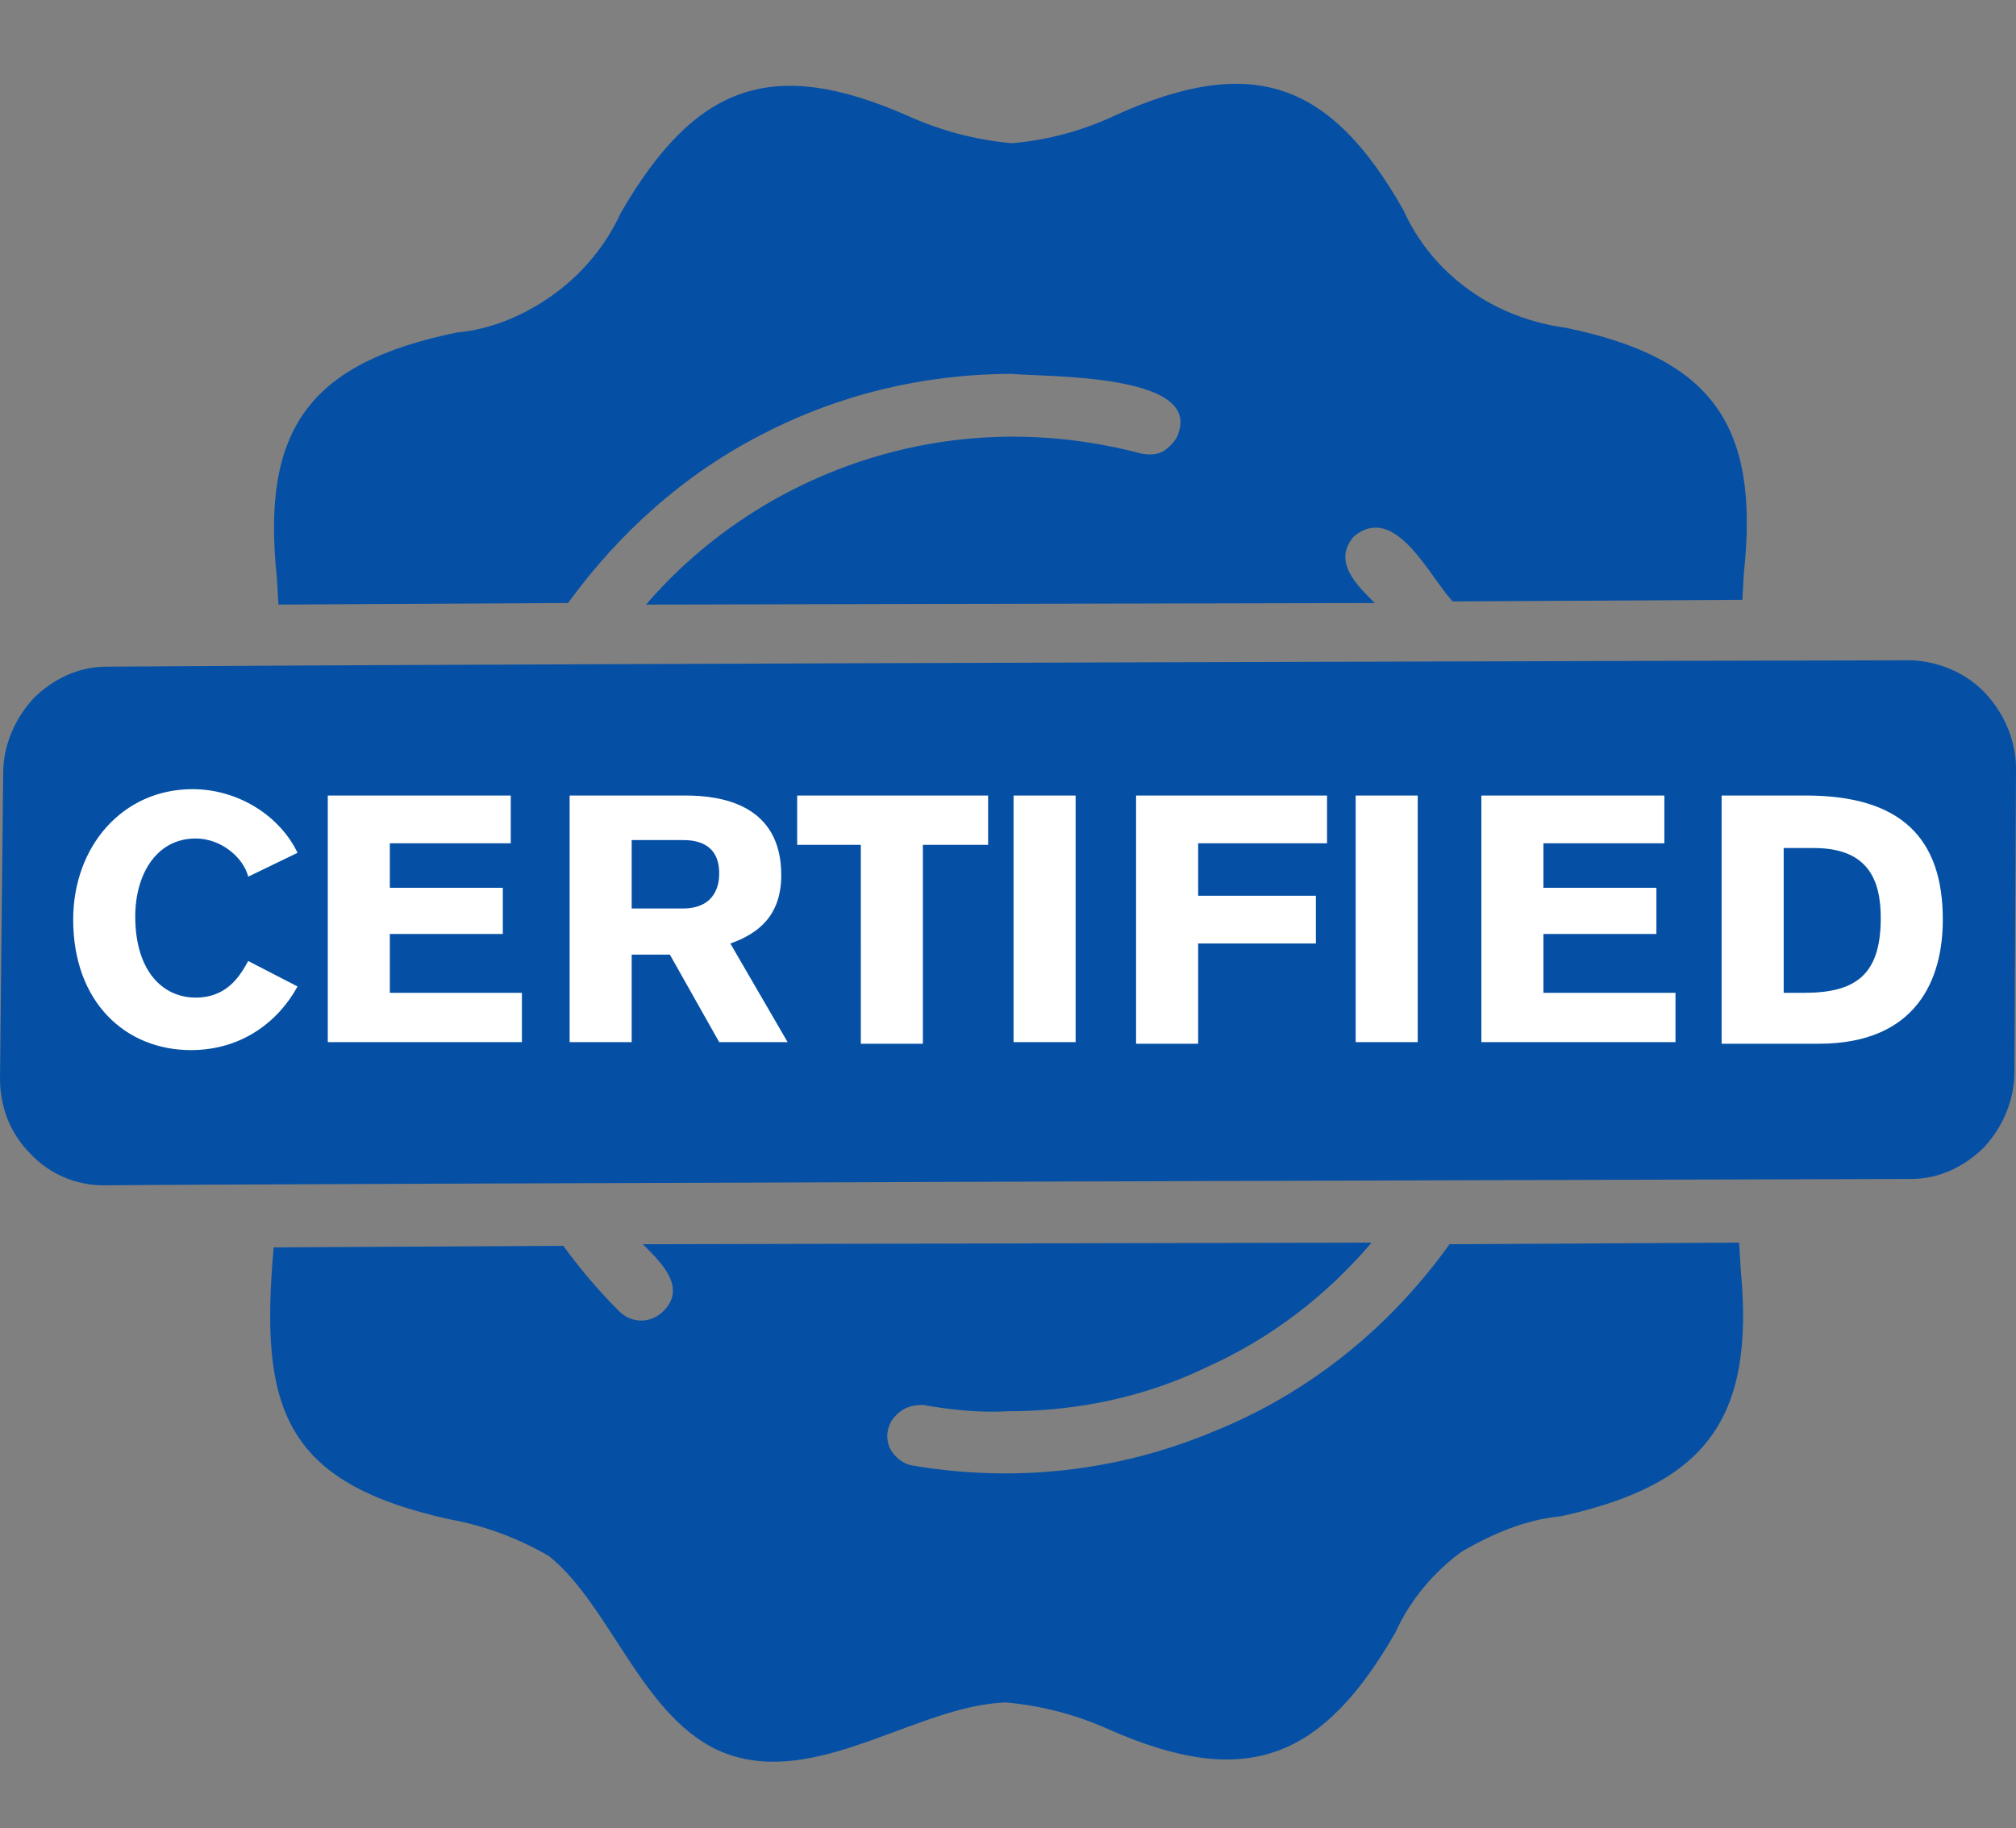
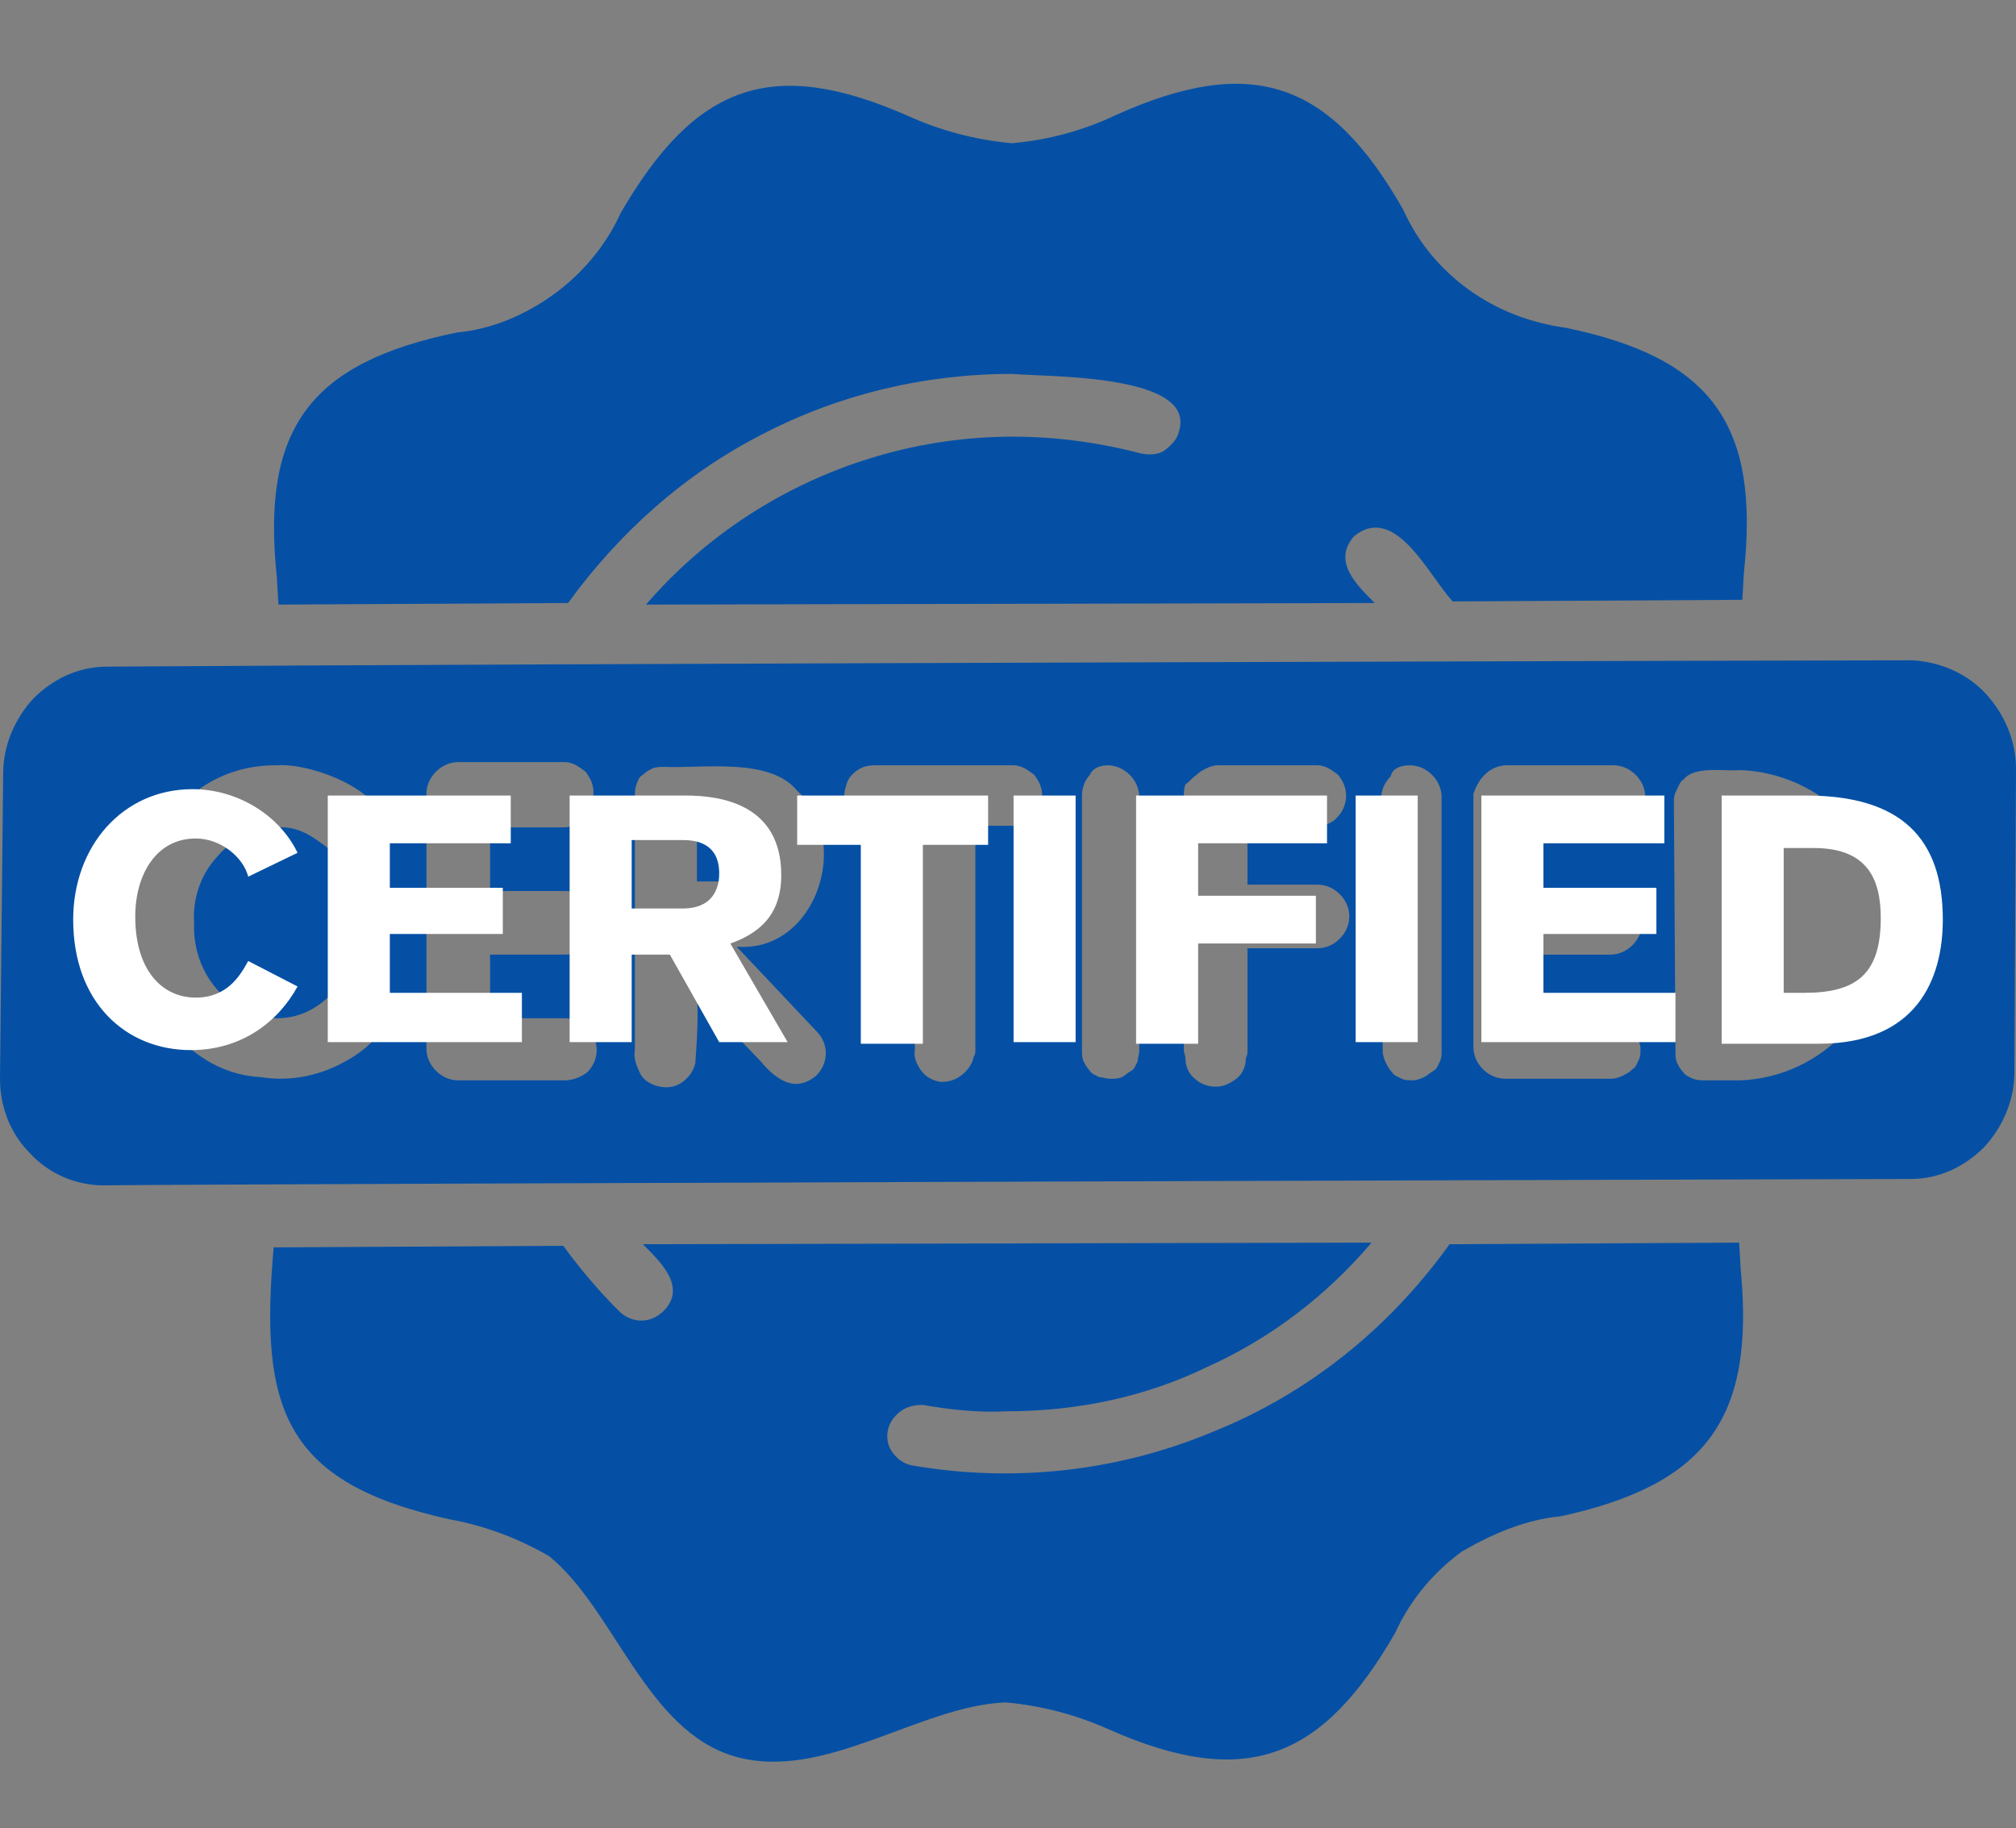
<svg xmlns="http://www.w3.org/2000/svg" version="1.1" id="レイヤー_1" x="0px" y="0px" viewBox="0 0 126.7 114.9" style="enable-background:new 0 0 126.7 114.9;" xml:space="preserve">
  <rect x="0" y="0" width="126.7" height="114.9" fill="#808080" stroke="none" />
  <style type="text/css">
	.st0{fill:#0550A5;}
	.st1{fill:#FFFFFF;}
</style>
  <path class="st0" d="M46.6,52h-2.8v3.4h2.8C48.5,55.4,48.3,52,46.6,52z" />
-   <path class="st0" d="M109.3,64.1c7.2-0.3,6.7-12.2-0.3-12l0,12H109.3z" />
  <path class="st0" d="M120.1,74.1c1.8,0,3.4-0.8,4.6-2c1.2-1.3,1.9-3,1.9-4.7l0.1-19.1c0-1.7-0.7-3.4-1.9-4.7c-1.2-1.3-2.9-2-4.6-2.1  c-2.9,0-85.6,0.2-113.5,0.4c-1.8,0-3.4,0.8-4.6,2c-1.2,1.3-1.9,3-1.9,4.7L0,67.8c0,1.7,0.6,3.4,1.9,4.7c1.2,1.3,2.9,2,4.6,2  C15.9,74.4,117.2,74.1,120.1,74.1z M35.5,67.9l-6.7,0c-0.5,0-1-0.2-1.4-0.6c-0.4-0.4-0.6-0.9-0.6-1.4v-8l0-8c0-0.5,0.2-1,0.6-1.4  c0.4-0.4,0.9-0.6,1.4-0.6l6.7,0c0.5,0,0.9,0.3,1.3,0.6c0.3,0.4,0.5,0.8,0.5,1.3c0,0.5-0.2,1-0.5,1.3C36.4,51.7,36,52,35.5,52l-4.7,0  v4h4.7c0.5,0,1,0.2,1.4,0.6c0.4,0.4,0.6,0.9,0.6,1.4c0,0.5-0.2,1-0.6,1.4C36.5,59.8,36,60,35.5,60l-4.7,0l0,4h4.7  c0.5,0,1,0.2,1.4,0.6c0.4,0.4,0.6,0.9,0.6,1.4c0,0.5-0.2,1-0.6,1.4C36.5,67.7,36,67.9,35.5,67.9z M39.9,66l0-15.9  c0-0.3,0-0.5,0.1-0.8s0.2-0.5,0.4-0.6c0.2-0.2,0.4-0.3,0.6-0.4c0.2-0.1,0.5-0.1,0.8-0.1c2.4,0.1,6.6-0.6,8.3,1.5  c3.5,3.1,1.2,10.2-3.8,9.8l5,5.3c0.4,0.4,0.6,0.9,0.6,1.4c0,0.5-0.2,1-0.6,1.4c-1.3,1.1-2.5,0.3-3.5-0.9l-4-4.2  c0.1,1.4,0,2.9-0.1,4.3c-0.1,0.5-0.4,0.9-0.8,1.2c-0.4,0.3-0.9,0.4-1.4,0.3c-0.5-0.1-0.9-0.3-1.2-0.7C40,67,39.8,66.5,39.9,66z   M55,48.1l8.7,0c0.5,0,0.9,0.3,1.3,0.6c0.3,0.4,0.5,0.8,0.5,1.3c0,0.5-0.2,1-0.5,1.3c-0.3,0.4-0.8,0.6-1.3,0.6l-2.4,0l0,14  c0,0.2,0,0.4-0.1,0.5c-0.1,0.5-0.4,0.9-0.8,1.2C60,67.9,59.6,68,59.1,68c-0.5-0.1-0.9-0.3-1.2-0.7c-0.3-0.4-0.5-0.9-0.4-1.3l-0.1-14  c-1-0.1-3.1,0.3-3.8-0.6c-0.3-0.3-0.4-0.6-0.5-1c-0.1-0.4,0-0.8,0.1-1.1c0.1-0.4,0.4-0.7,0.7-0.9C54.2,48.2,54.5,48.1,55,48.1  L55,48.1z M69.6,48.1c0.5,0,1,0.2,1.4,0.6c0.4,0.4,0.6,0.9,0.6,1.4l0,15.9c0,0.3-0.1,0.5-0.1,0.7c-0.1,0.2-0.2,0.5-0.4,0.6  s-0.4,0.3-0.6,0.4c-0.2,0.1-0.5,0.1-0.7,0.1c-0.3,0-0.5-0.1-0.7-0.1c-0.2-0.1-0.5-0.2-0.6-0.4c-0.2-0.2-0.3-0.4-0.4-0.6  c-0.1-0.2-0.1-0.5-0.1-0.7V50c0-0.5,0.2-1,0.5-1.3C68.6,48.4,69,48.1,69.6,48.1L69.6,48.1z M75.2,48.7c0.2-0.2,0.4-0.3,0.6-0.4  c0.2-0.1,0.5-0.2,0.7-0.2l6.3,0c0.5,0,0.9,0.3,1.3,0.6c0.3,0.4,0.5,0.8,0.5,1.3c0,0.5-0.2,1-0.5,1.3c-0.3,0.4-0.8,0.6-1.3,0.6h-4.4  l0,3.7h4.4c0.5,0,1,0.2,1.4,0.6c0.4,0.4,0.6,0.9,0.6,1.4c0,0.5-0.2,1-0.6,1.4c-0.4,0.4-0.9,0.6-1.4,0.6h-4.4l0,6.4  c0,0.2,0,0.3-0.1,0.5c0,0.5-0.2,1-0.6,1.3c-0.4,0.3-0.8,0.5-1.3,0.5c-0.5,0-1-0.2-1.3-0.5c-0.4-0.3-0.6-0.8-0.6-1.3  c0-0.2-0.1-0.3-0.1-0.5v-8.3v-7.6c0-0.3,0-0.5,0.1-0.8C74.8,49.1,74.9,48.9,75.2,48.7L75.2,48.7z M88.6,48.1c0.5,0,1,0.2,1.4,0.6  c0.4,0.4,0.6,0.9,0.6,1.4l0,15.9c0,0.3,0,0.5-0.1,0.7c-0.1,0.2-0.2,0.5-0.4,0.6s-0.4,0.3-0.6,0.4c-0.2,0.1-0.5,0.2-0.7,0.2  c-0.3,0-0.5,0-0.7-0.1c-0.2-0.1-0.5-0.2-0.6-0.4c-0.2-0.2-0.3-0.4-0.4-0.6c-0.1-0.2-0.2-0.5-0.2-0.7l-0.1-15.9c0-0.5,0.2-1,0.6-1.4  C87.5,48.3,88,48.1,88.6,48.1L88.6,48.1z M93.3,48.7c0.4-0.4,0.9-0.6,1.4-0.6l6.7,0c0.5,0,1,0.2,1.4,0.6c0.4,0.4,0.6,0.9,0.6,1.4  c0,0.5-0.2,1-0.6,1.4c-0.4,0.4-0.9,0.6-1.4,0.6h-4.7v4.1l4.7,0c0.3,0,0.5,0,0.7,0.1c0.2,0.1,0.5,0.2,0.6,0.4s0.3,0.4,0.4,0.6  c0.1,0.2,0.1,0.5,0.1,0.7c0,0.5-0.2,1-0.6,1.4c-0.4,0.4-0.9,0.6-1.4,0.6h-4.7v4l4.7,0.1c0.3,0,0.5,0,0.7,0.1  c0.2,0.1,0.5,0.2,0.6,0.4c0.2,0.2,0.3,0.4,0.4,0.6c0.1,0.2,0.2,0.5,0.2,0.7c0,0.3,0,0.5-0.1,0.7c-0.1,0.2-0.2,0.5-0.4,0.6  c-0.2,0.2-0.4,0.3-0.6,0.4c-0.2,0.1-0.5,0.2-0.7,0.2l-6.7,0c-0.5,0-1-0.2-1.4-0.6c-0.4-0.4-0.6-0.9-0.6-1.4l0-7.9l0-8  C92.7,49.6,92.9,49.1,93.3,48.7L93.3,48.7z M118.5,58c0.1,2.5-0.8,5-2.5,6.8c-1.7,1.9-4.1,3-6.6,3.1h-2.2c-0.3,0-0.5,0-0.8-0.1  c-0.2-0.1-0.5-0.2-0.6-0.4c-0.2-0.2-0.3-0.4-0.4-0.6c-0.1-0.2-0.1-0.5-0.1-0.7l-0.1-15.8c0-0.3,0.1-0.5,0.2-0.7  c0.1-0.2,0.2-0.5,0.4-0.6c0.7-0.9,2.6-0.5,3.6-0.6c2.5,0.1,4.9,1.2,6.6,3C117.6,53.1,118.5,55.5,118.5,58z M11.3,65.3  C5.4,59.8,8.9,48,17.4,48.1c2.5-0.2,8.7,2.3,6.2,5.4c-2.4,1.9-3.2-1.7-6.2-1.5c-1.5,0.1-2.9,0.8-3.8,1.9c-1,1.1-1.5,2.6-1.4,4.1  c-0.2,4.9,5.2,8,8.6,4.5c0.4-0.4,0.9-0.6,1.4-0.6c0.5,0,1,0.2,1.4,0.6c1.6,1.6-0.3,3.3-1.7,4.1c-1.7,1-3.6,1.4-5.5,1.1  C14.4,67.6,12.7,66.7,11.3,65.3z" />
  <path class="st0" d="M98.1,95.3c9.1-2,12.2-6.1,11.3-15.5l-0.1-1.7l-18.2,0.1c-3.8,5.3-8.9,9.4-14.9,11.8c-6,2.5-12.5,3.2-18.9,2.1  c-0.5-0.1-0.9-0.4-1.2-0.8c-0.3-0.4-0.4-0.9-0.3-1.4c0.1-0.5,0.4-0.9,0.8-1.2c0.4-0.3,0.9-0.4,1.4-0.4c1.7,0.3,3.5,0.5,5.3,0.4  c4.4,0,8.7-0.9,12.6-2.8c4-1.8,7.5-4.5,10.3-7.8l-45.8,0.1c1.1,1.1,2.8,2.7,1.3,4.2c-0.4,0.4-0.9,0.6-1.4,0.6c-0.5,0-1-0.2-1.4-0.6  c-1.3-1.3-2.4-2.6-3.5-4.1l-18.2,0.1c-0.9,10.1,0.6,14.8,11.1,17.1c2.2,0.4,4.3,1.2,6.2,2.3c4.1,3.3,6.1,11,11.7,12.6  s11.6-3.2,17-3.4c2.3,0.2,4.5,0.8,6.5,1.7c8.6,3.8,13.4,1.9,18-6.1c0.9-2,2.4-3.8,4.2-5.1C93.8,96.4,95.9,95.5,98.1,95.3z" />
  <path class="st0" d="M17.4,36.3l0.1,1.7l18.2-0.1c3.2-4.4,7.3-8.1,12.2-10.6c4.8-2.5,10.2-3.8,15.7-3.8c2.3,0.2,11.6,0,10.5,3.6  c-0.1,0.5-0.5,0.9-0.9,1.2c-0.4,0.3-1,0.3-1.5,0.2C66,27,60.2,27.1,54.7,28.8c-5.5,1.7-10.4,4.9-14.1,9.2l45.8-0.1  c-1.1-1.1-2.7-2.6-1.3-4.2c2.6-2.1,4.7,2.5,6.2,4.1l18.2-0.1l0.1-1.7c1-9.3-2-13.5-11.2-15.4c-2.2-0.3-4.3-1.1-6.1-2.4  c-1.8-1.3-3.2-3-4.1-5c-4.6-8.1-9.5-9.8-18-6c-2.1,1-4.3,1.6-6.6,1.8c-2.3-0.2-4.5-0.8-6.5-1.7c-8.6-3.8-13.4-2-18.1,6.1  c-0.9,2-2.4,3.8-4.2,5.1c-1.8,1.3-3.9,2.2-6.1,2.4C19.5,22.8,16.4,26.9,17.4,36.3z" />
-   <rect x="7.2" y="45.5" class="st0" width="112" height="23" />
  <path class="st1" d="M15.6,60.4l3.1,1.6c-1.2,2.2-3.5,4-6.7,4c-4.1,0-7.4-3-7.4-8.2c0-4.6,3.1-8.2,7.5-8.2c2.9,0,5.5,1.7,6.6,4  l-3.1,1.5c-0.3-1.2-1.7-2.4-3.3-2.4c-2.5,0-3.8,2.3-3.8,4.9c0,3.4,1.7,5.1,3.8,5.1C14.3,62.7,15.1,61.3,15.6,60.4z M20.6,65.5V50  h11.5v3h-7.6v2.8h7.1v2.9h-7.1v3.7h8.3v3.1H20.6z M35.8,50h7.3c2.3,0,6,0.6,6,5c0,2.6-1.5,3.7-3.2,4.3l3.6,6.2h-4.3L42.1,60h-2.4  v5.5h-3.9V50z M39.7,52.9v4.2h3.2c2.2,0,2.3-1.7,2.3-2.2c0-2-1.6-2.1-2.3-2.1H39.7z M62,53.1h-4v12.5h-3.9V53.1h-4V50h12V53.1z   M67.6,65.5h-3.9V50h3.9V65.5z M71.5,50h11.9v3h-8.1v3.3h7.4v3h-7.4v6.3h-3.9V50z M89.1,65.5h-3.9V50h3.9V65.5z M93.1,65.5V50h11.5  v3H97v2.8h7.1v2.9H97v3.7h8.3v3.1H93.1z M108.2,65.5V50h5.3c6,0,8.6,2.7,8.6,7.8c0,3.7-1.6,7.8-7.8,7.8H108.2z M112.1,53.3v9.1h1.3  c3.3,0,4.8-1.2,4.8-4.7c0-2.4-0.8-4.4-4.2-4.4H112.1z" />
</svg>